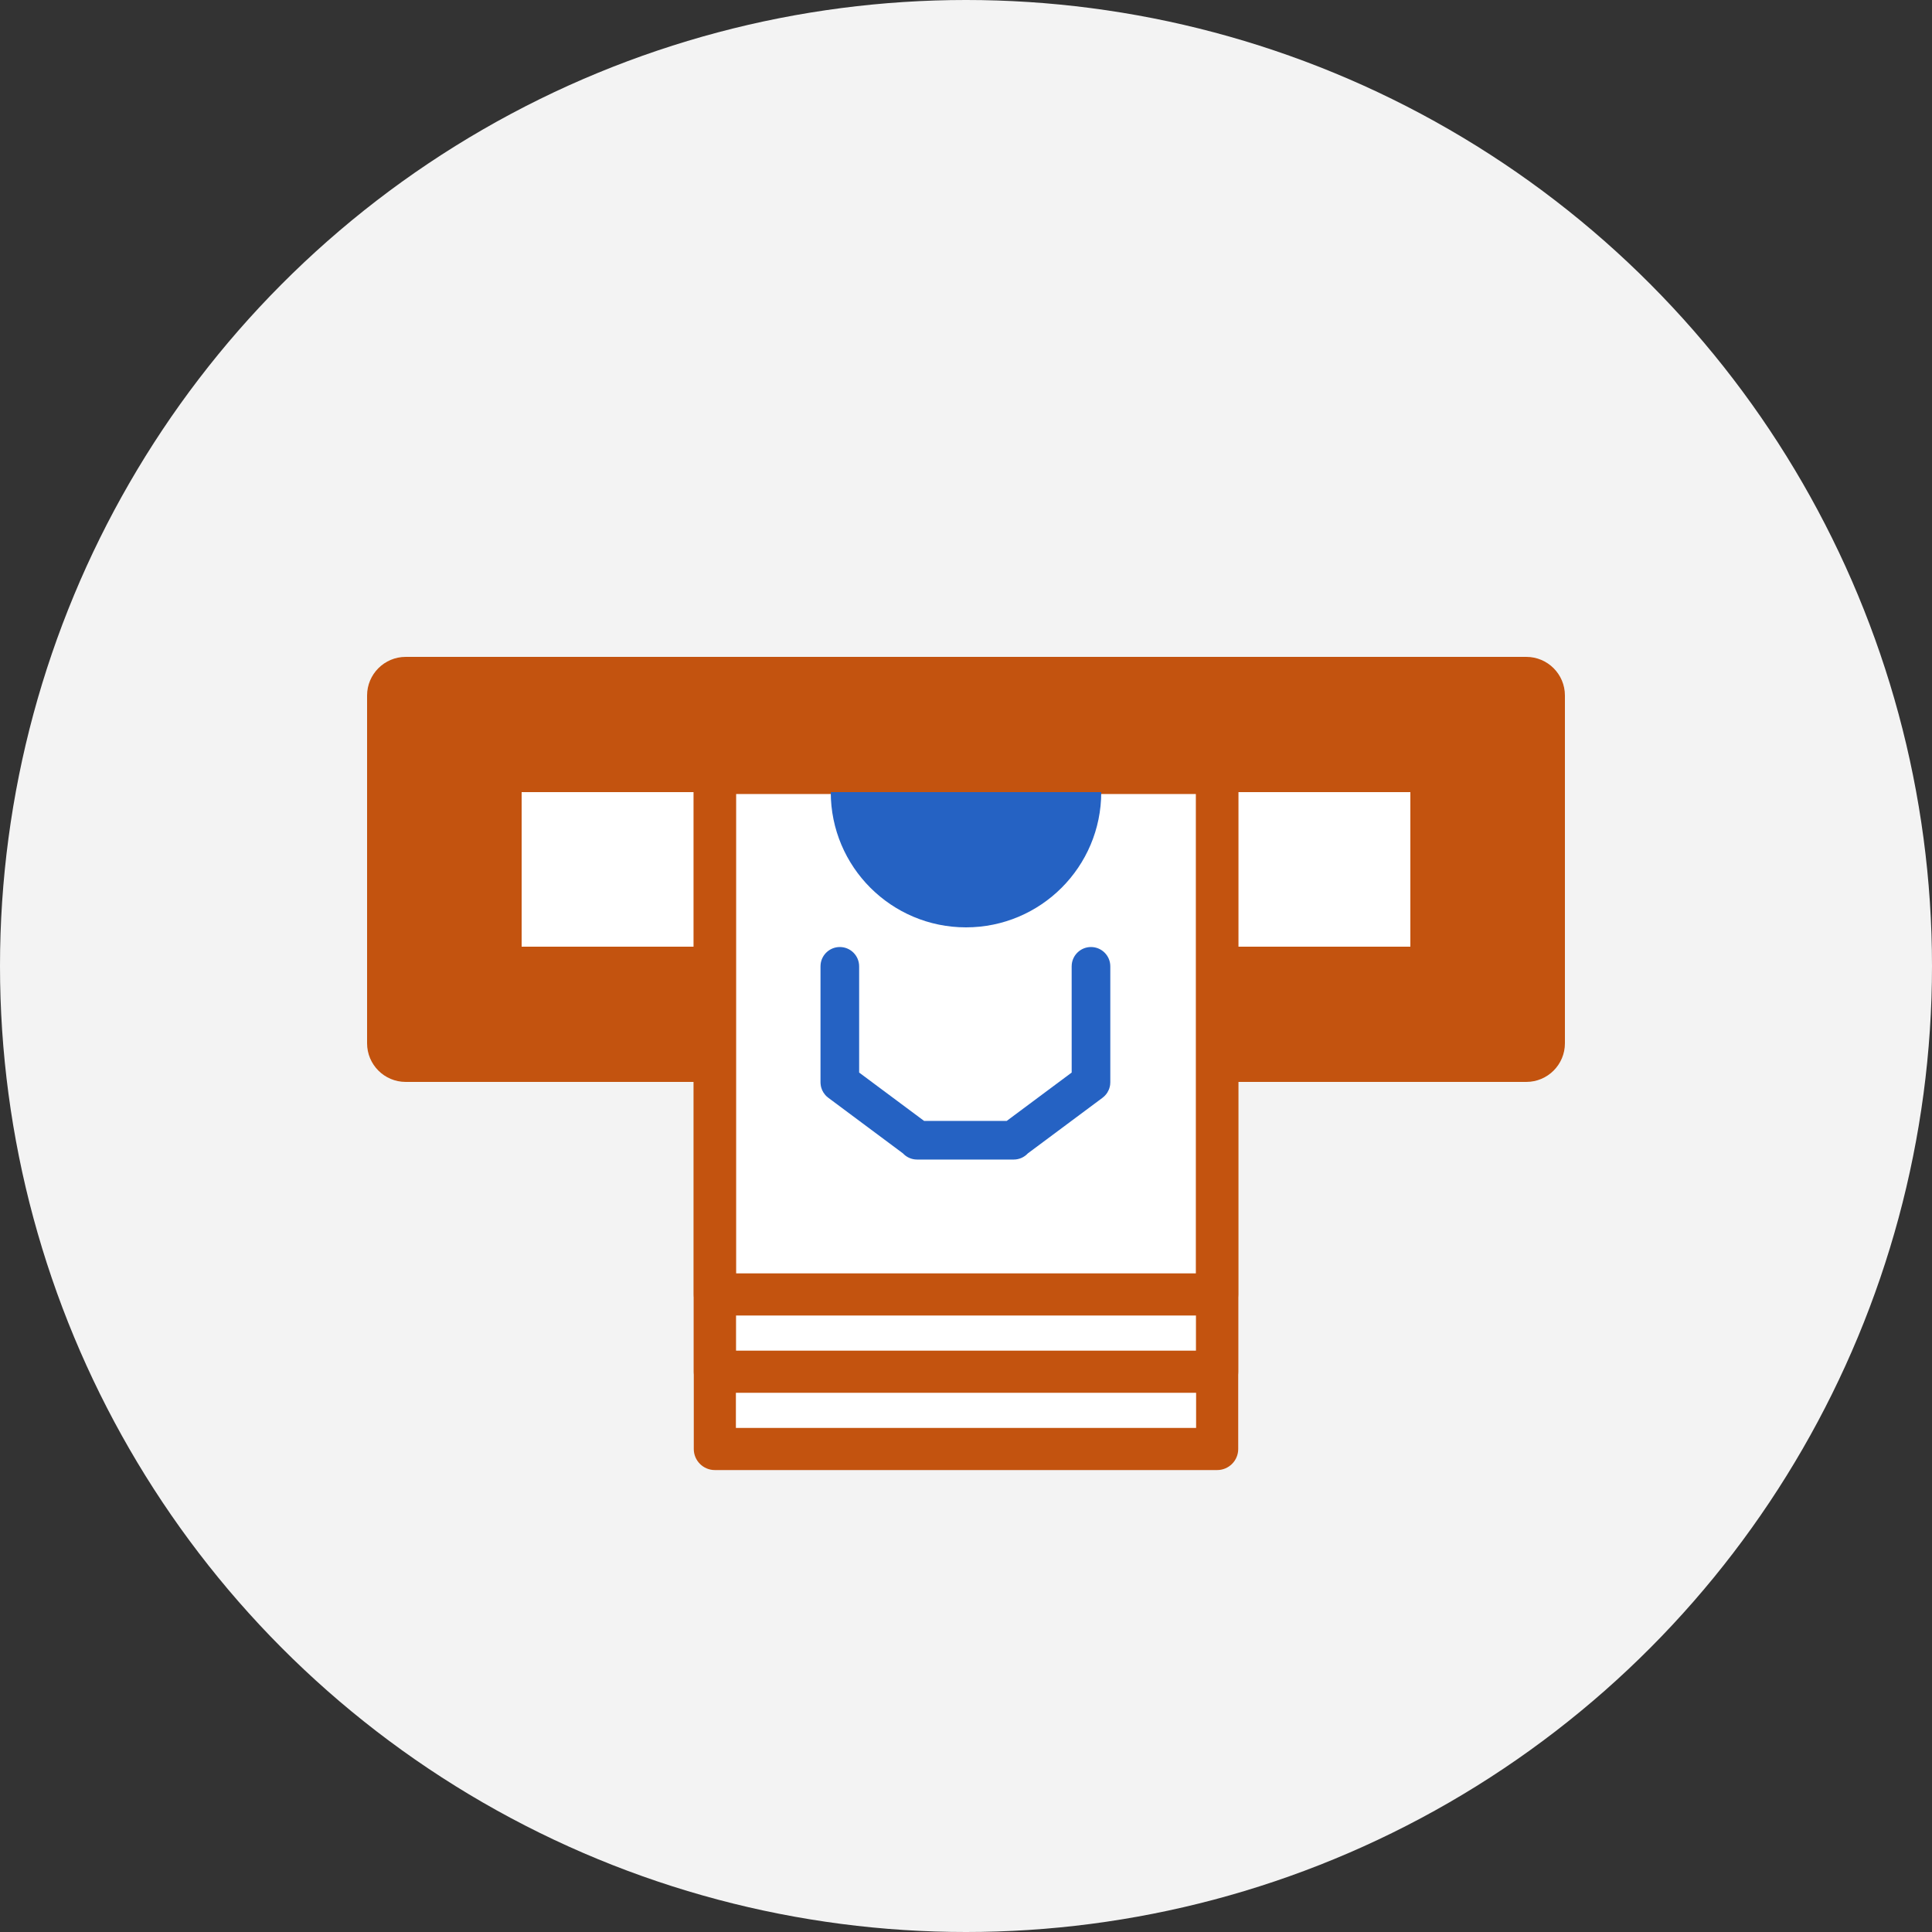
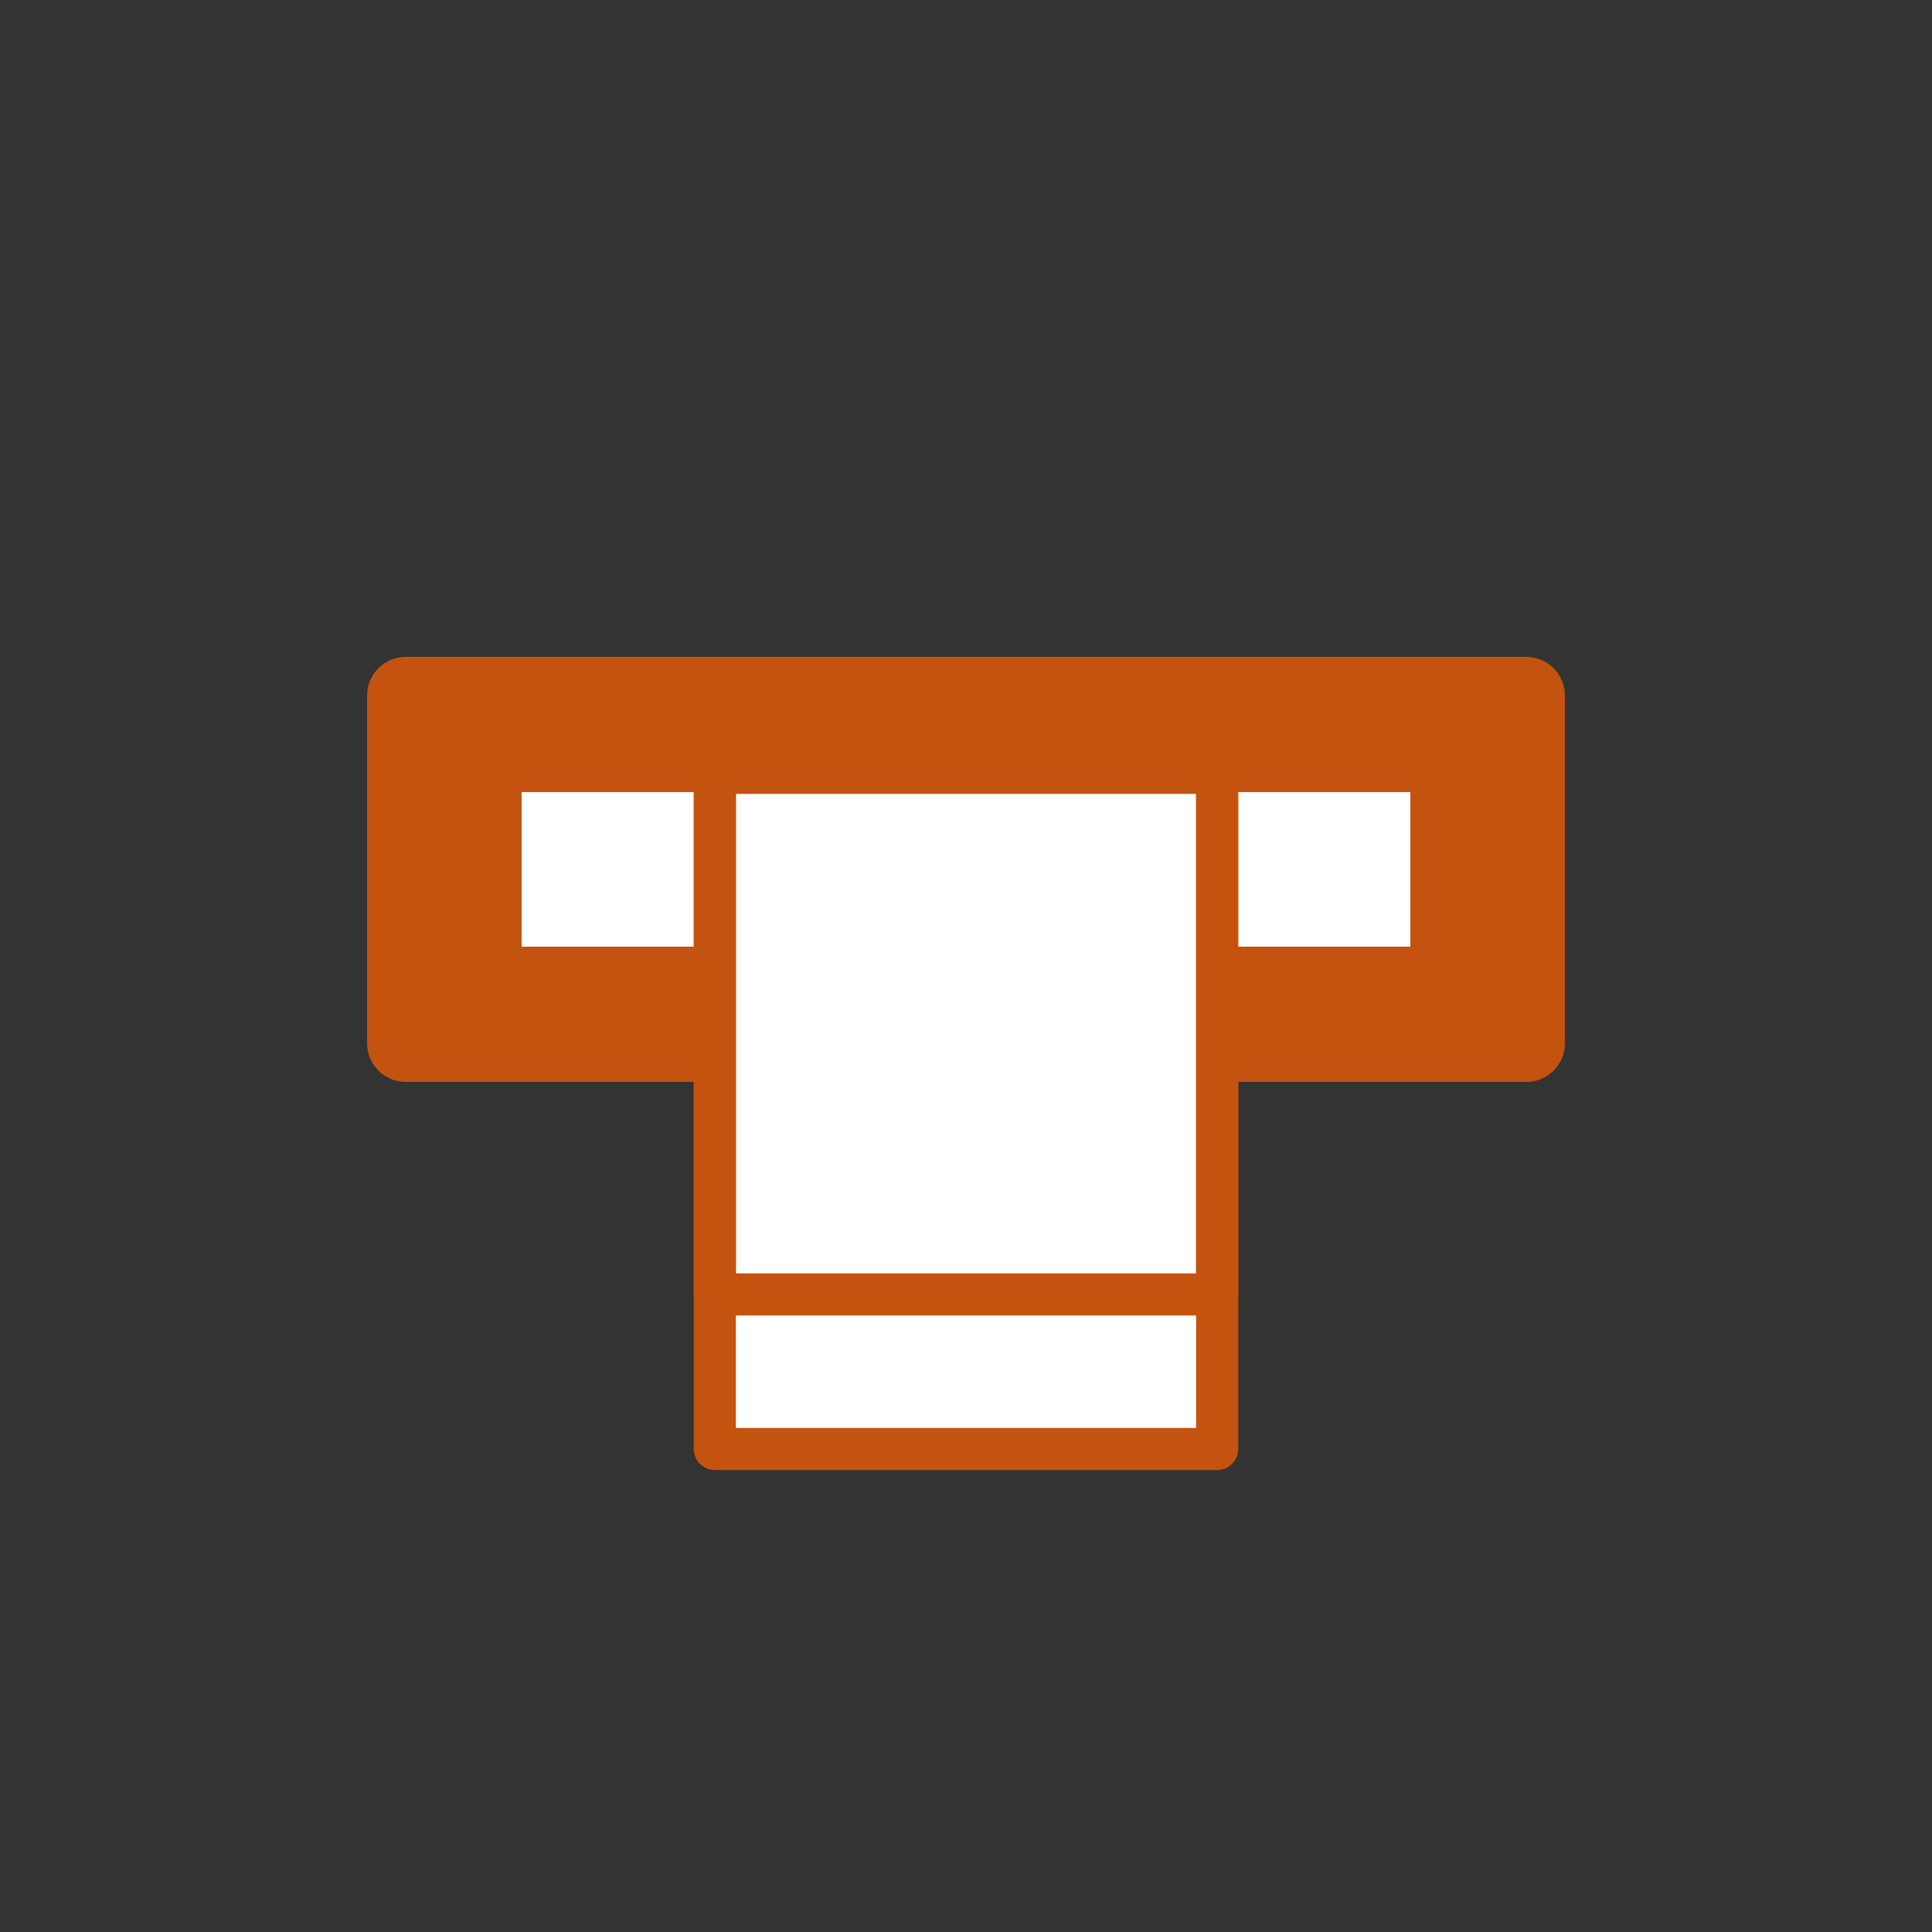
<svg xmlns="http://www.w3.org/2000/svg" width="100px" height="100px" viewBox="0 0 100 100" version="1.1">
  <rect x="0" y="0" width="100" height="100" fill="#333333" stroke="none" />
  <title>Atom/Illustration/BAZ/Icons/baz-icon-cashout</title>
  <g id="Atom/Illustration/BAZ/Icons/baz-icon-cashout" stroke="none" stroke-width="1" fill="none" fill-rule="evenodd">
-     <circle id="Oval-Copy-9" fill="#F3F3F3" cx="50" cy="50" r="50" />
    <g id="Group" transform="translate(19, 34)">
      <path d="M2,0 L60,0 C61.105,-2.02906125e-16 62,0.895 62,2 L62,20 C62,21.105 61.105,22 60,22 L2,22 C0.895,22 1.3527075e-16,21.105 0,20 L0,2 C-1.3527075e-16,0.895 0.895,2.02906125e-16 2,0 Z" id="Rectangle" fill="#C3530F" />
      <rect id="Rectangle" fill="#FFFFFF" fill-rule="nonzero" x="8" y="7" width="46" height="8" />
      <g id="Money" stroke-linejoin="round" transform="translate(16.91, 1.91)" fill-rule="nonzero">
        <rect id="Rectangle" fill="#FFFFFF" x="1.09" y="2.09" width="26" height="37" />
        <path d="M27.09,0 L1.09,0 C0.488,0 0,0.488 0,1.09 L0,39.09 C0,39.692 0.488,40.18 1.09,40.18 L27.09,40.18 C27.692,40.18 28.18,39.692 28.18,39.09 L28.18,1.09 C28.18,0.488 27.692,0 27.09,0 Z M26,3.18 L26,38 L2.18,38 L2.18,3.18 L26,3.18 Z" id="Rectangle" fill="#C3530F" />
-         <path d="M27.09,0 L1.09,0 C0.488,0 0,0.488 0,1.09 L0,35.09 C0,35.692 0.488,36.18 1.09,36.18 L27.09,36.18 C27.692,36.18 28.18,35.692 28.18,35.09 L28.18,1.09 C28.18,0.488 27.692,0 27.09,0 Z M26,5.18 L26,34 L2.18,34 L2.18,5.18 L26,5.18 Z" id="Rectangle-Copy" fill="#C3530F" />
        <path d="M27.09,3 L1.09,3 C0.488,3 0,3.488 0,4.09 L0,31.09 C0,31.692 0.488,32.18 1.09,32.18 L27.09,32.18 C27.692,32.18 28.18,31.692 28.18,31.09 L28.18,4.09 C28.18,3.488 27.692,3 27.09,3 Z M26,5.18 L26,30 L2.18,30 L2.18,5.18 L26,5.18 Z" id="Rectangle-Copy-2" fill="#C3530F" />
      </g>
-       <path d="M35.469,13.018 C36.022,13.018 36.469,13.465 36.469,14.018 C36.469,14.53 36.083,14.953 35.586,15.011 L35.469,15.018 L29.972,15.017 L27.469,18.379 L27.469,22.656 L29.972,26.018 L35.469,26.018 C36.022,26.018 36.469,26.465 36.469,27.018 C36.469,27.53 36.083,27.953 35.586,28.011 L35.469,28.018 L29.469,28.018 L29.389,28.014 L29.28,28 L29.196,27.98 L29.075,27.937 L29.038,27.92 L28.936,27.864 L28.817,27.776 L28.748,27.711 L28.667,27.615 L25.789,23.751 C25.619,23.593 25.504,23.377 25.476,23.134 L25.469,23.018 L25.469,18.018 C25.469,17.728 25.593,17.467 25.789,17.285 L28.667,13.42 C28.695,13.383 28.725,13.349 28.756,13.317 L28.842,13.239 L28.936,13.171 L29.075,13.099 L29.142,13.073 L29.251,13.042 L29.339,13.026 L29.469,13.018 L35.469,13.018 Z" id="Combined-Shape" fill="#2562C3" transform="translate(30.969, 20.518) scale(1, -1) rotate(90) translate(-30.969, -20.518) " />
-       <path d="M31,14 C34.866,14 38,10.866 38,7 L24,7 C24,10.866 27.134,14 31,14 Z" id="Oval" fill="#2562C3" />
    </g>
  </g>
</svg>